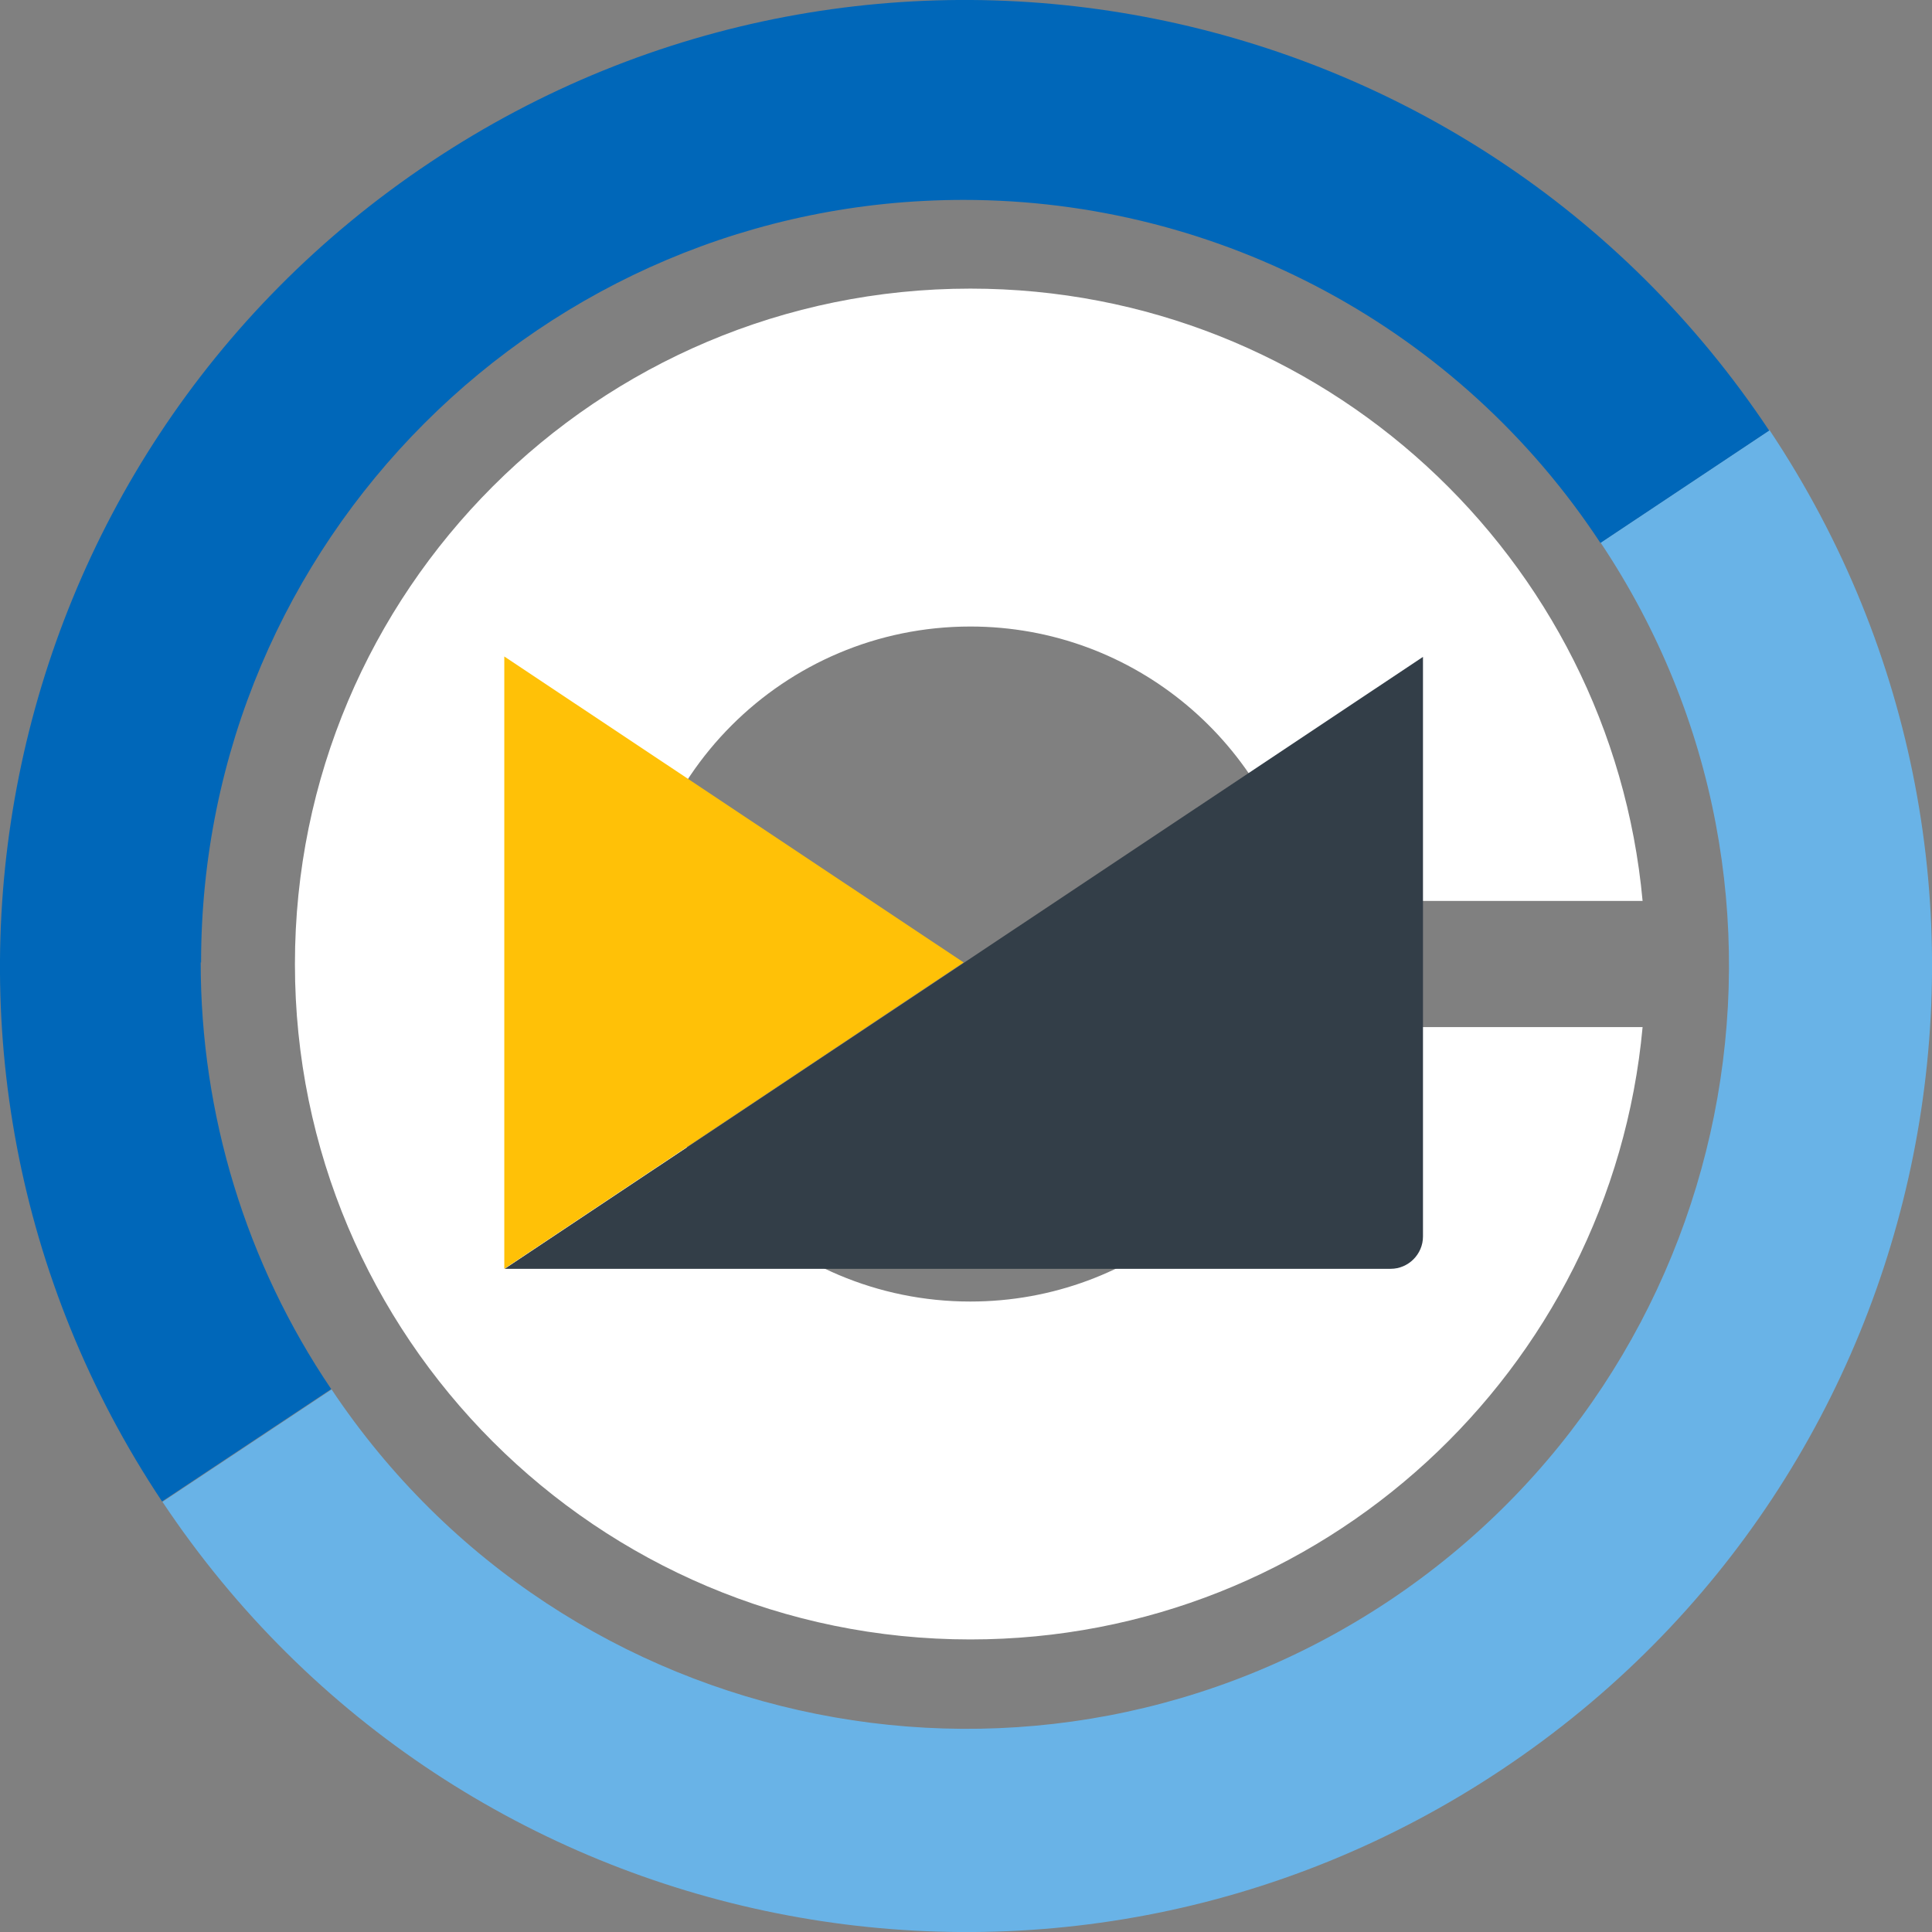
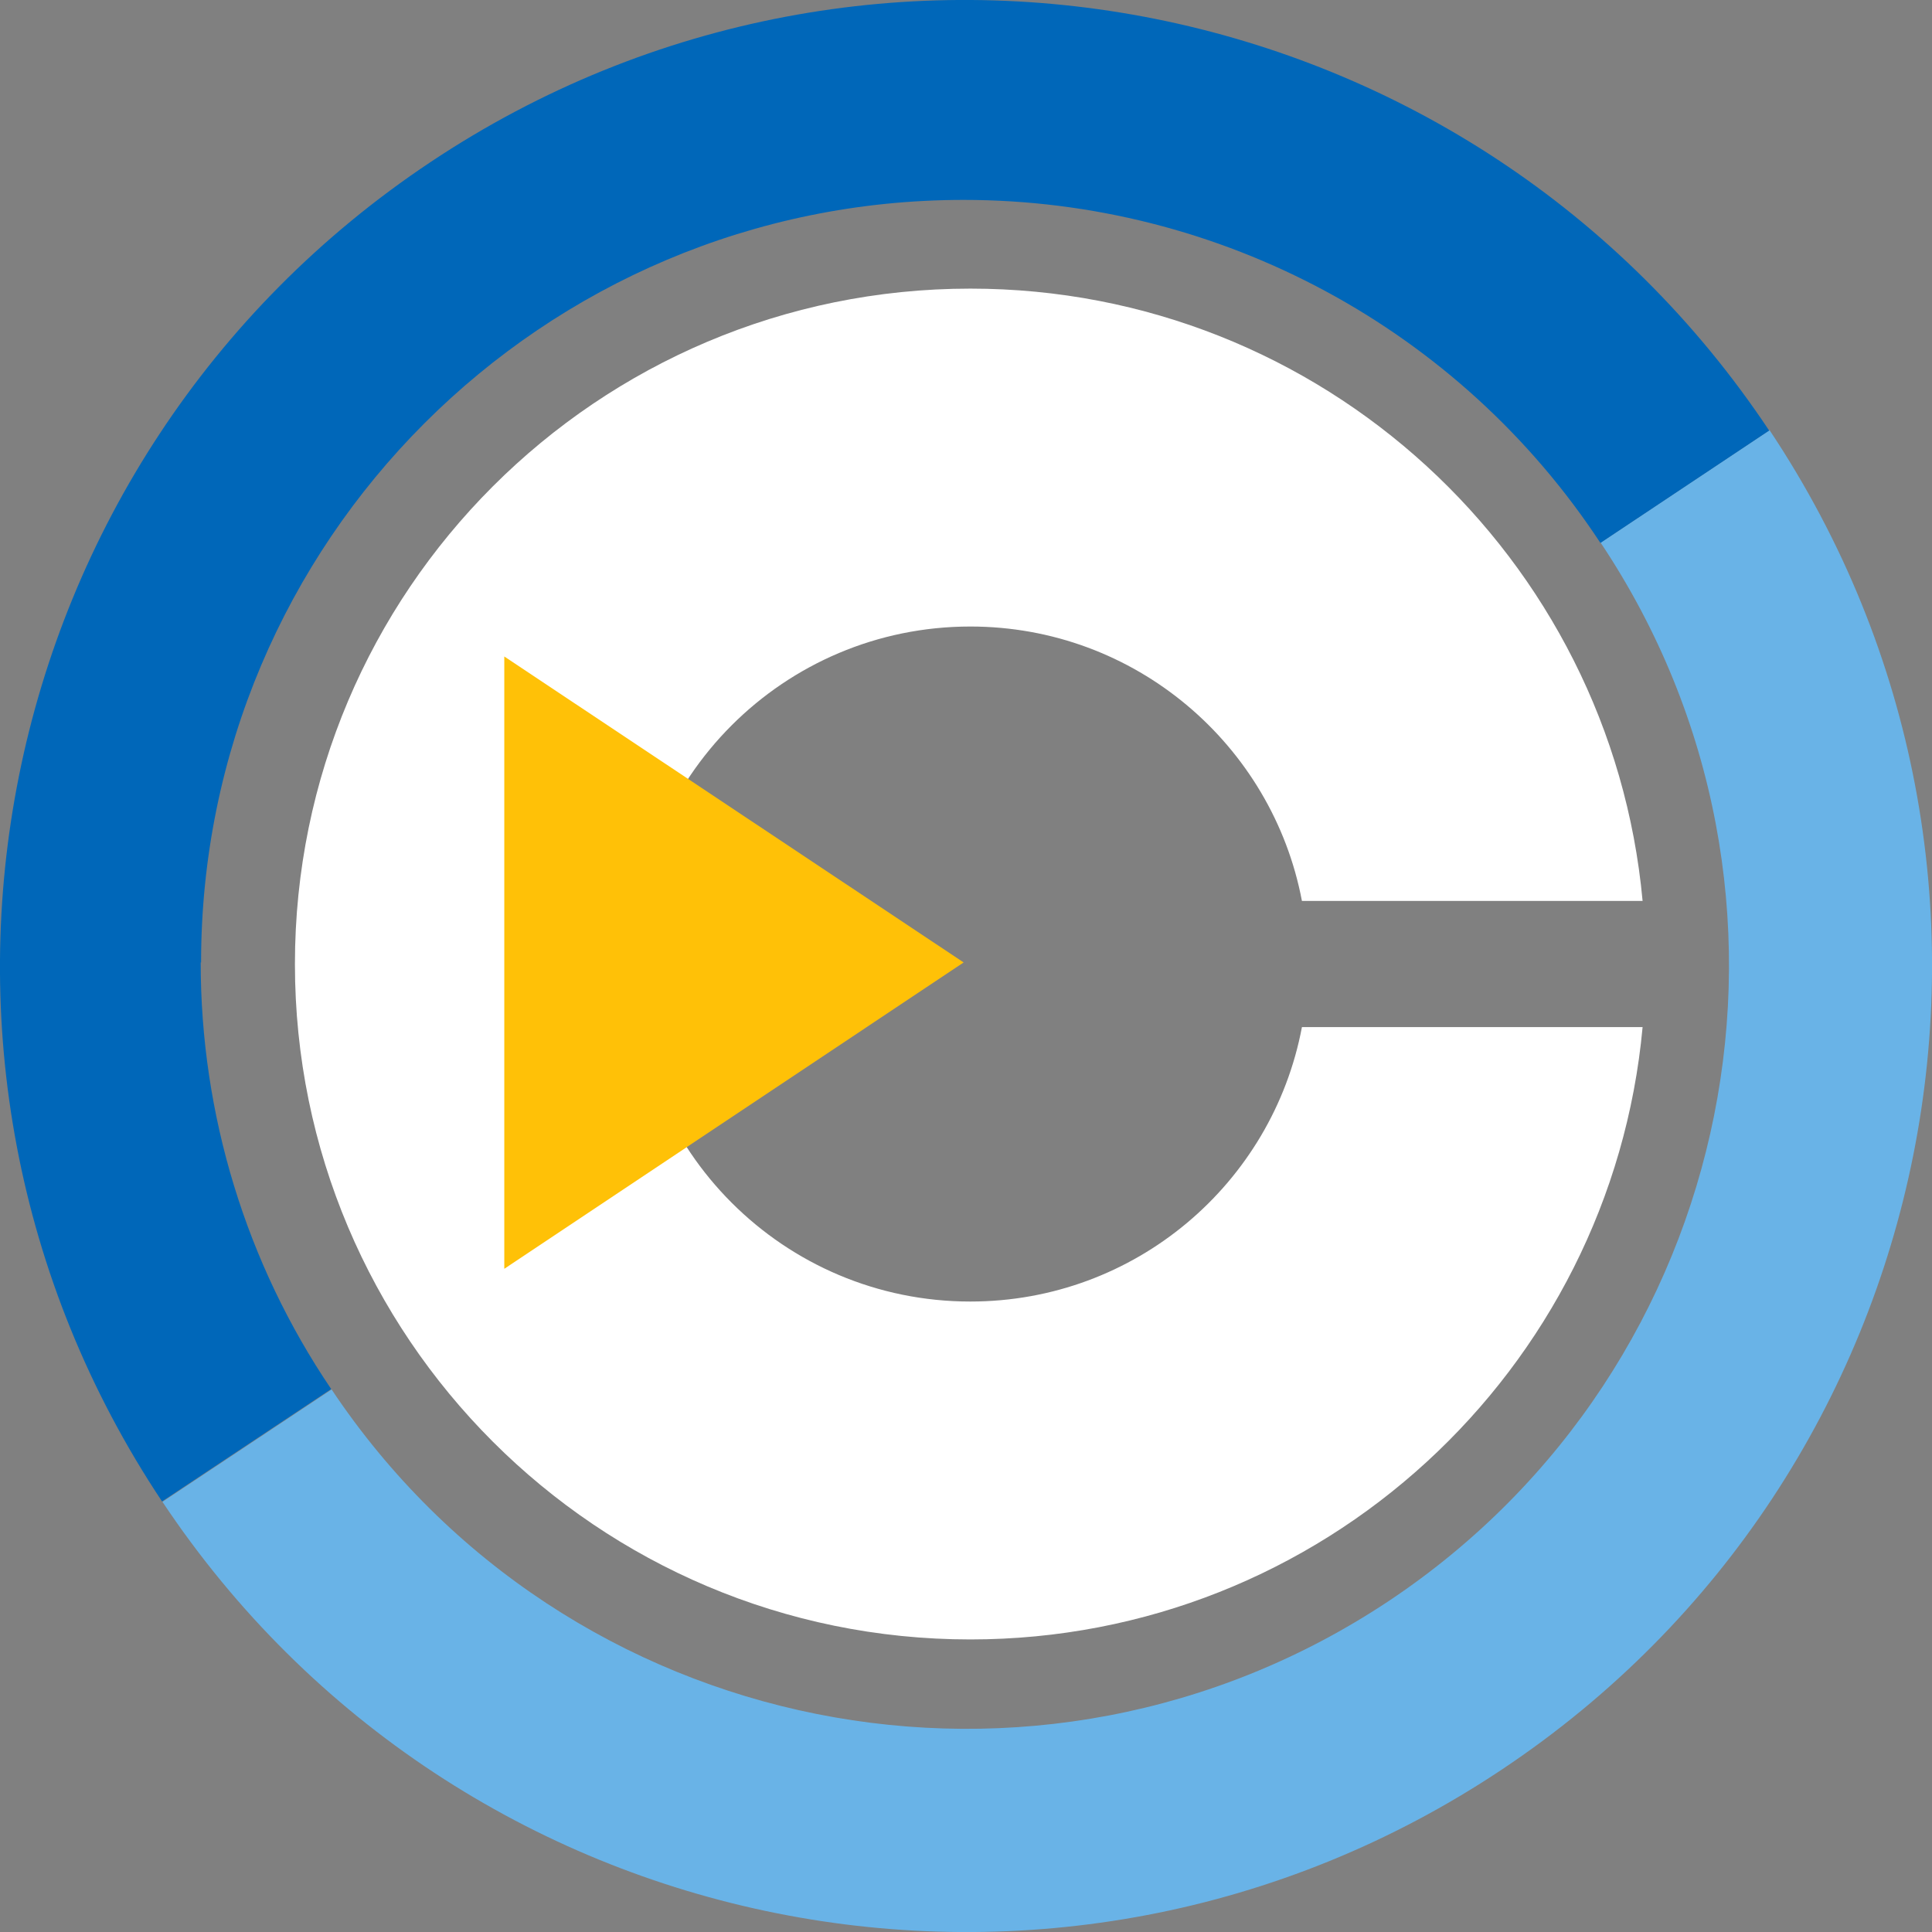
<svg xmlns="http://www.w3.org/2000/svg" id="Layer_2" data-name="Layer 2" viewBox="0 0 49 49">
  <rect x="0" y="0" width="49" height="49" fill="#808080" stroke="none" />
  <defs>
    <style>      .cls-1 {        fill: #ffc107;      }      .cls-1, .cls-2, .cls-3, .cls-4, .cls-5 {        stroke-width: 0px;      }      .cls-2 {        fill: #69b3e7;      }      .cls-3 {        fill: #fff;      }      .cls-4 {        fill: #333e48;      }      .cls-5 {        fill: #0067b9;      }    </style>
  </defs>
  <g id="Layer_1-2" data-name="Layer 1">
    <g>
      <path class="cls-3" d="m33.02,26.05c-.75,3.97-4.23,6.96-8.41,6.96-4.73,0-8.56-3.83-8.56-8.56s3.83-8.56,8.56-8.56c4.18,0,7.66,3,8.41,6.96h8.64c-.8-8.71-8.13-15.53-17.05-15.53-9.46,0-17.13,7.67-17.13,17.13s7.67,17.13,17.13,17.13c8.92,0,16.25-6.82,17.05-15.53h-8.64Z" />
      <path id="path6" class="cls-2" d="m40.6,13.77c5.93,8.89,3.52,20.9-5.37,26.83-8.89,5.92-20.89,3.52-26.82-5.36l-4.29,2.85c7.5,11.26,22.71,14.3,33.97,6.79,11.26-7.5,14.3-22.71,6.79-33.97l-4.28,2.85Z" />
      <path id="path8" class="cls-5" d="m5.1,24.41C5.1,13.73,13.76,5.07,24.44,5.07c6.51,0,12.58,3.27,16.15,8.7l4.28-2.85C37.38-.34,22.17-3.39,10.92,4.11-.34,11.61-3.39,26.82,4.11,38.08c0,0,0,0,0,0l4.29-2.85c-2.16-3.19-3.31-6.96-3.31-10.82Z" />
-       <path id="path10" class="cls-4" d="m12.8,32.18h22.47c.45,0,.82-.37.82-.82h0v-14.7l-23.29,15.52Z" />
      <path id="path12" class="cls-1" d="m24.44,24.41l-11.65-7.76v15.53l11.65-7.77Z" />
    </g>
  </g>
</svg>